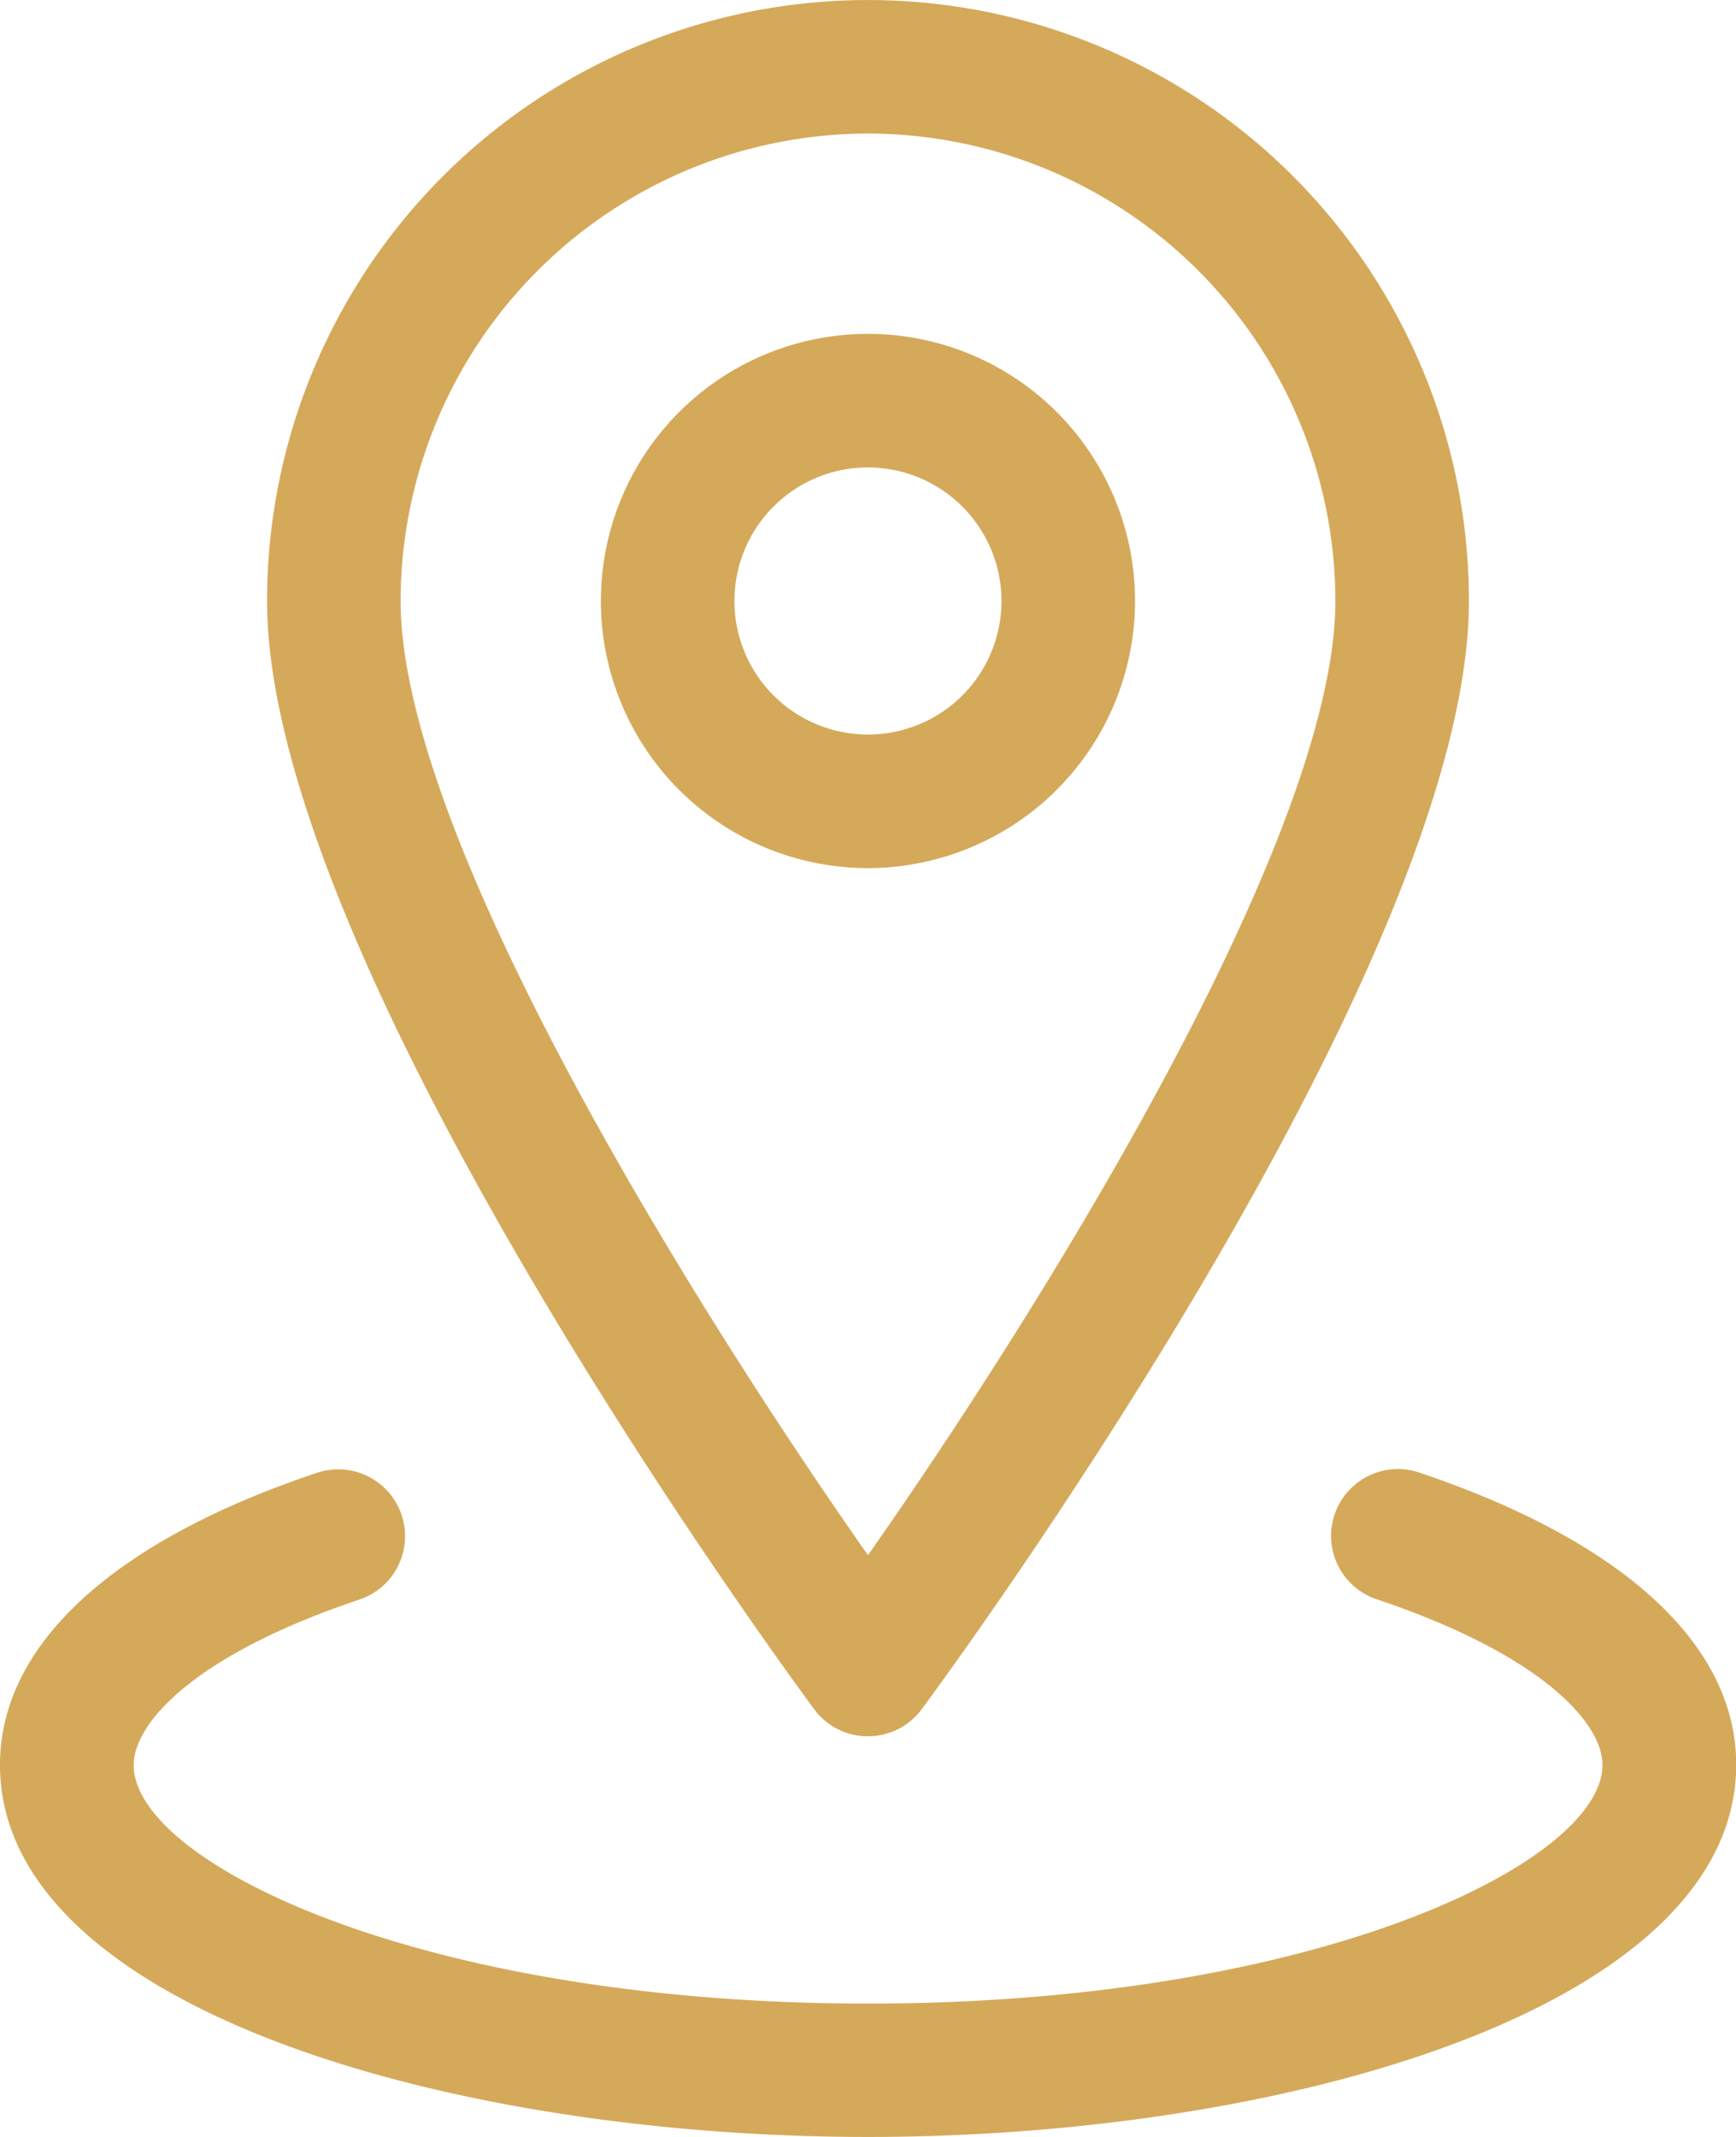
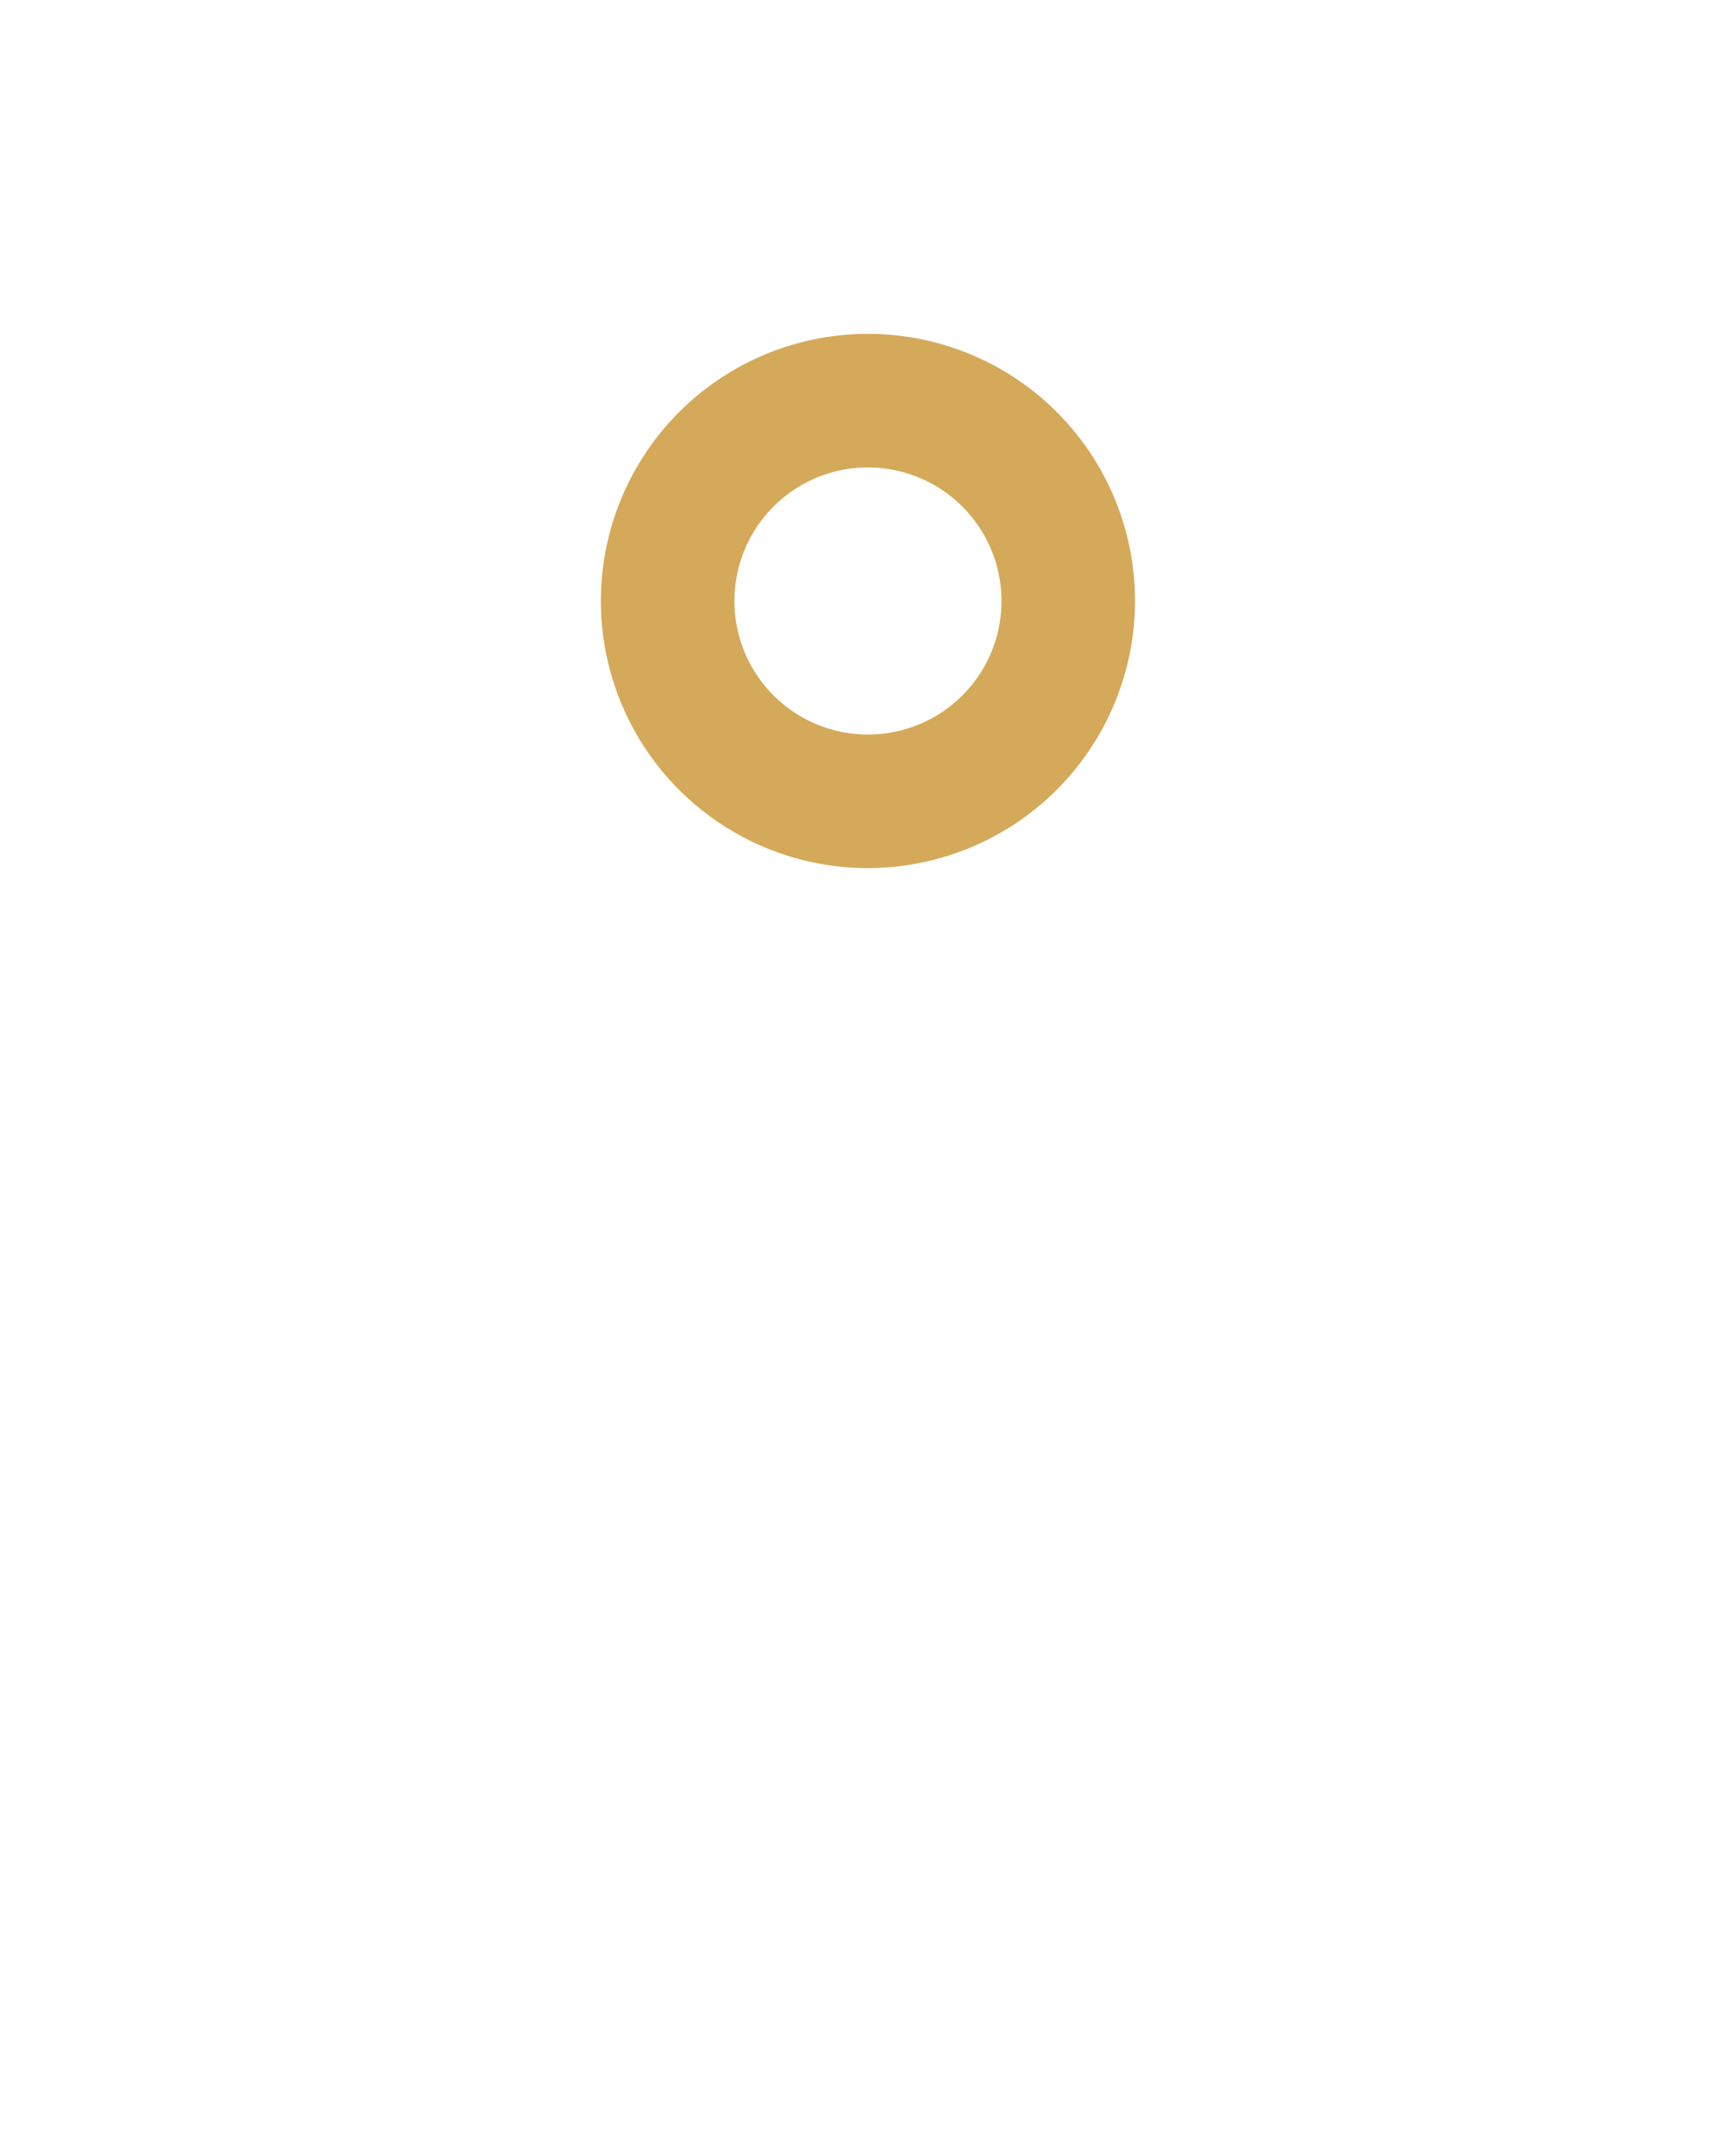
<svg xmlns="http://www.w3.org/2000/svg" width="24.375" height="30" viewBox="0 0 24.375 30">
  <g id="Grupo_1314" data-name="Grupo 1314" transform="translate(0)">
-     <path id="Trazado_8757" data-name="Trazado 8757" d="M15.437,24.375A.936.936,0,0,1,14.685,24C14.371,23.573,7,13.572,7,8.438a8.437,8.437,0,1,1,16.875,0c0,5.135-7.371,15.136-7.685,15.559A.936.936,0,0,1,15.437,24.375Zm0-22.5A6.57,6.57,0,0,0,8.875,8.438c0,3.352,4.212,10.047,6.562,13.395C17.788,18.484,22,11.786,22,8.438A6.57,6.57,0,0,0,15.437,1.875Z" transform="translate(-3.25)" fill="#d5a95a" />
-     <path id="Trazado_8758" data-name="Trazado 8758" d="M15.75,12.5A3.75,3.75,0,1,1,19.5,8.75,3.754,3.754,0,0,1,15.75,12.5Zm0-5.625A1.875,1.875,0,1,0,17.625,8.75,1.877,1.877,0,0,0,15.75,6.875Z" transform="translate(-3.563 -0.313)" fill="#d5a95a" />
-     <path id="Trazado_8759" data-name="Trazado 8759" d="M15.187,31.375C9.279,31.375,3,29.545,3,26.152c0-1.683,1.581-3.14,4.449-4.1a.938.938,0,0,1,.6,1.778c-2.341.785-3.172,1.744-3.172,2.325,0,1.365,4.017,3.348,10.312,3.348S25.5,27.517,25.5,26.152c0-.581-.832-1.54-3.172-2.326a.938.938,0,1,1,.6-1.778c2.87.965,4.45,2.422,4.45,4.1C27.375,29.545,21.1,31.375,15.187,31.375Z" transform="translate(-3 -1.375)" fill="#d5a95a" />
+     <path id="Trazado_8758" data-name="Trazado 8758" d="M15.75,12.5A3.75,3.75,0,1,1,19.5,8.75,3.754,3.754,0,0,1,15.75,12.5m0-5.625A1.875,1.875,0,1,0,17.625,8.75,1.877,1.877,0,0,0,15.75,6.875Z" transform="translate(-3.563 -0.313)" fill="#d5a95a" />
  </g>
</svg>